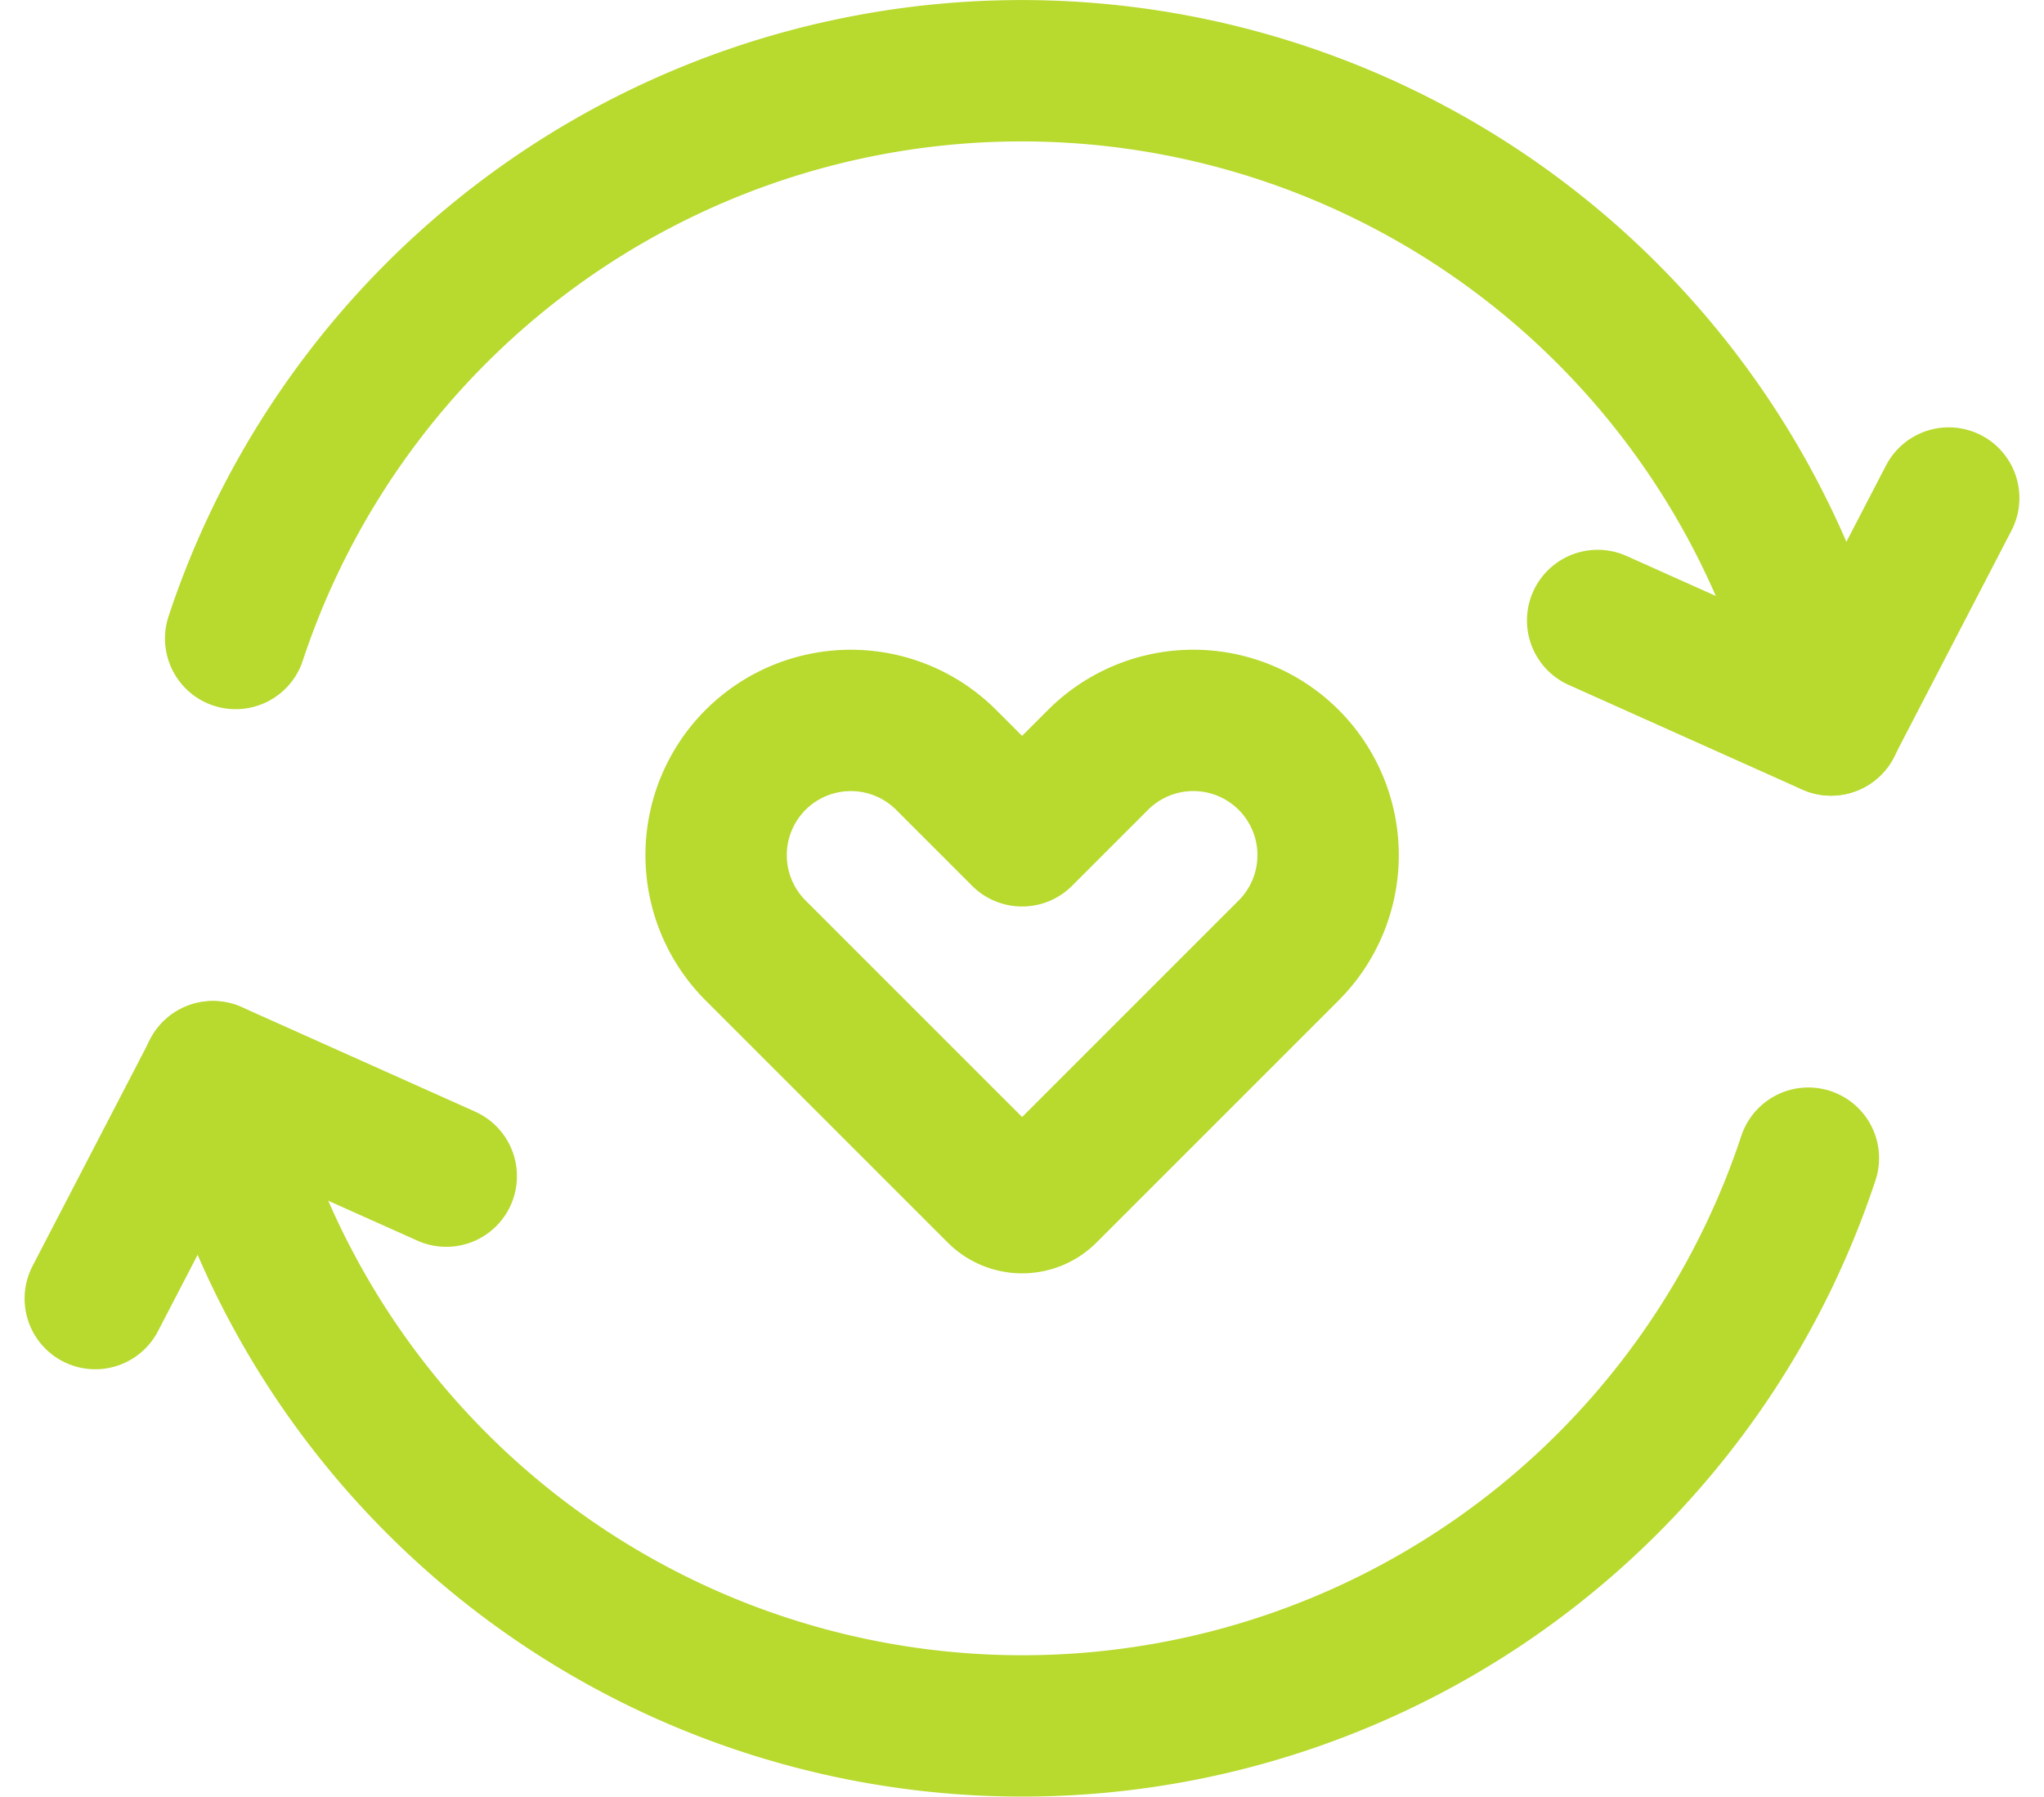
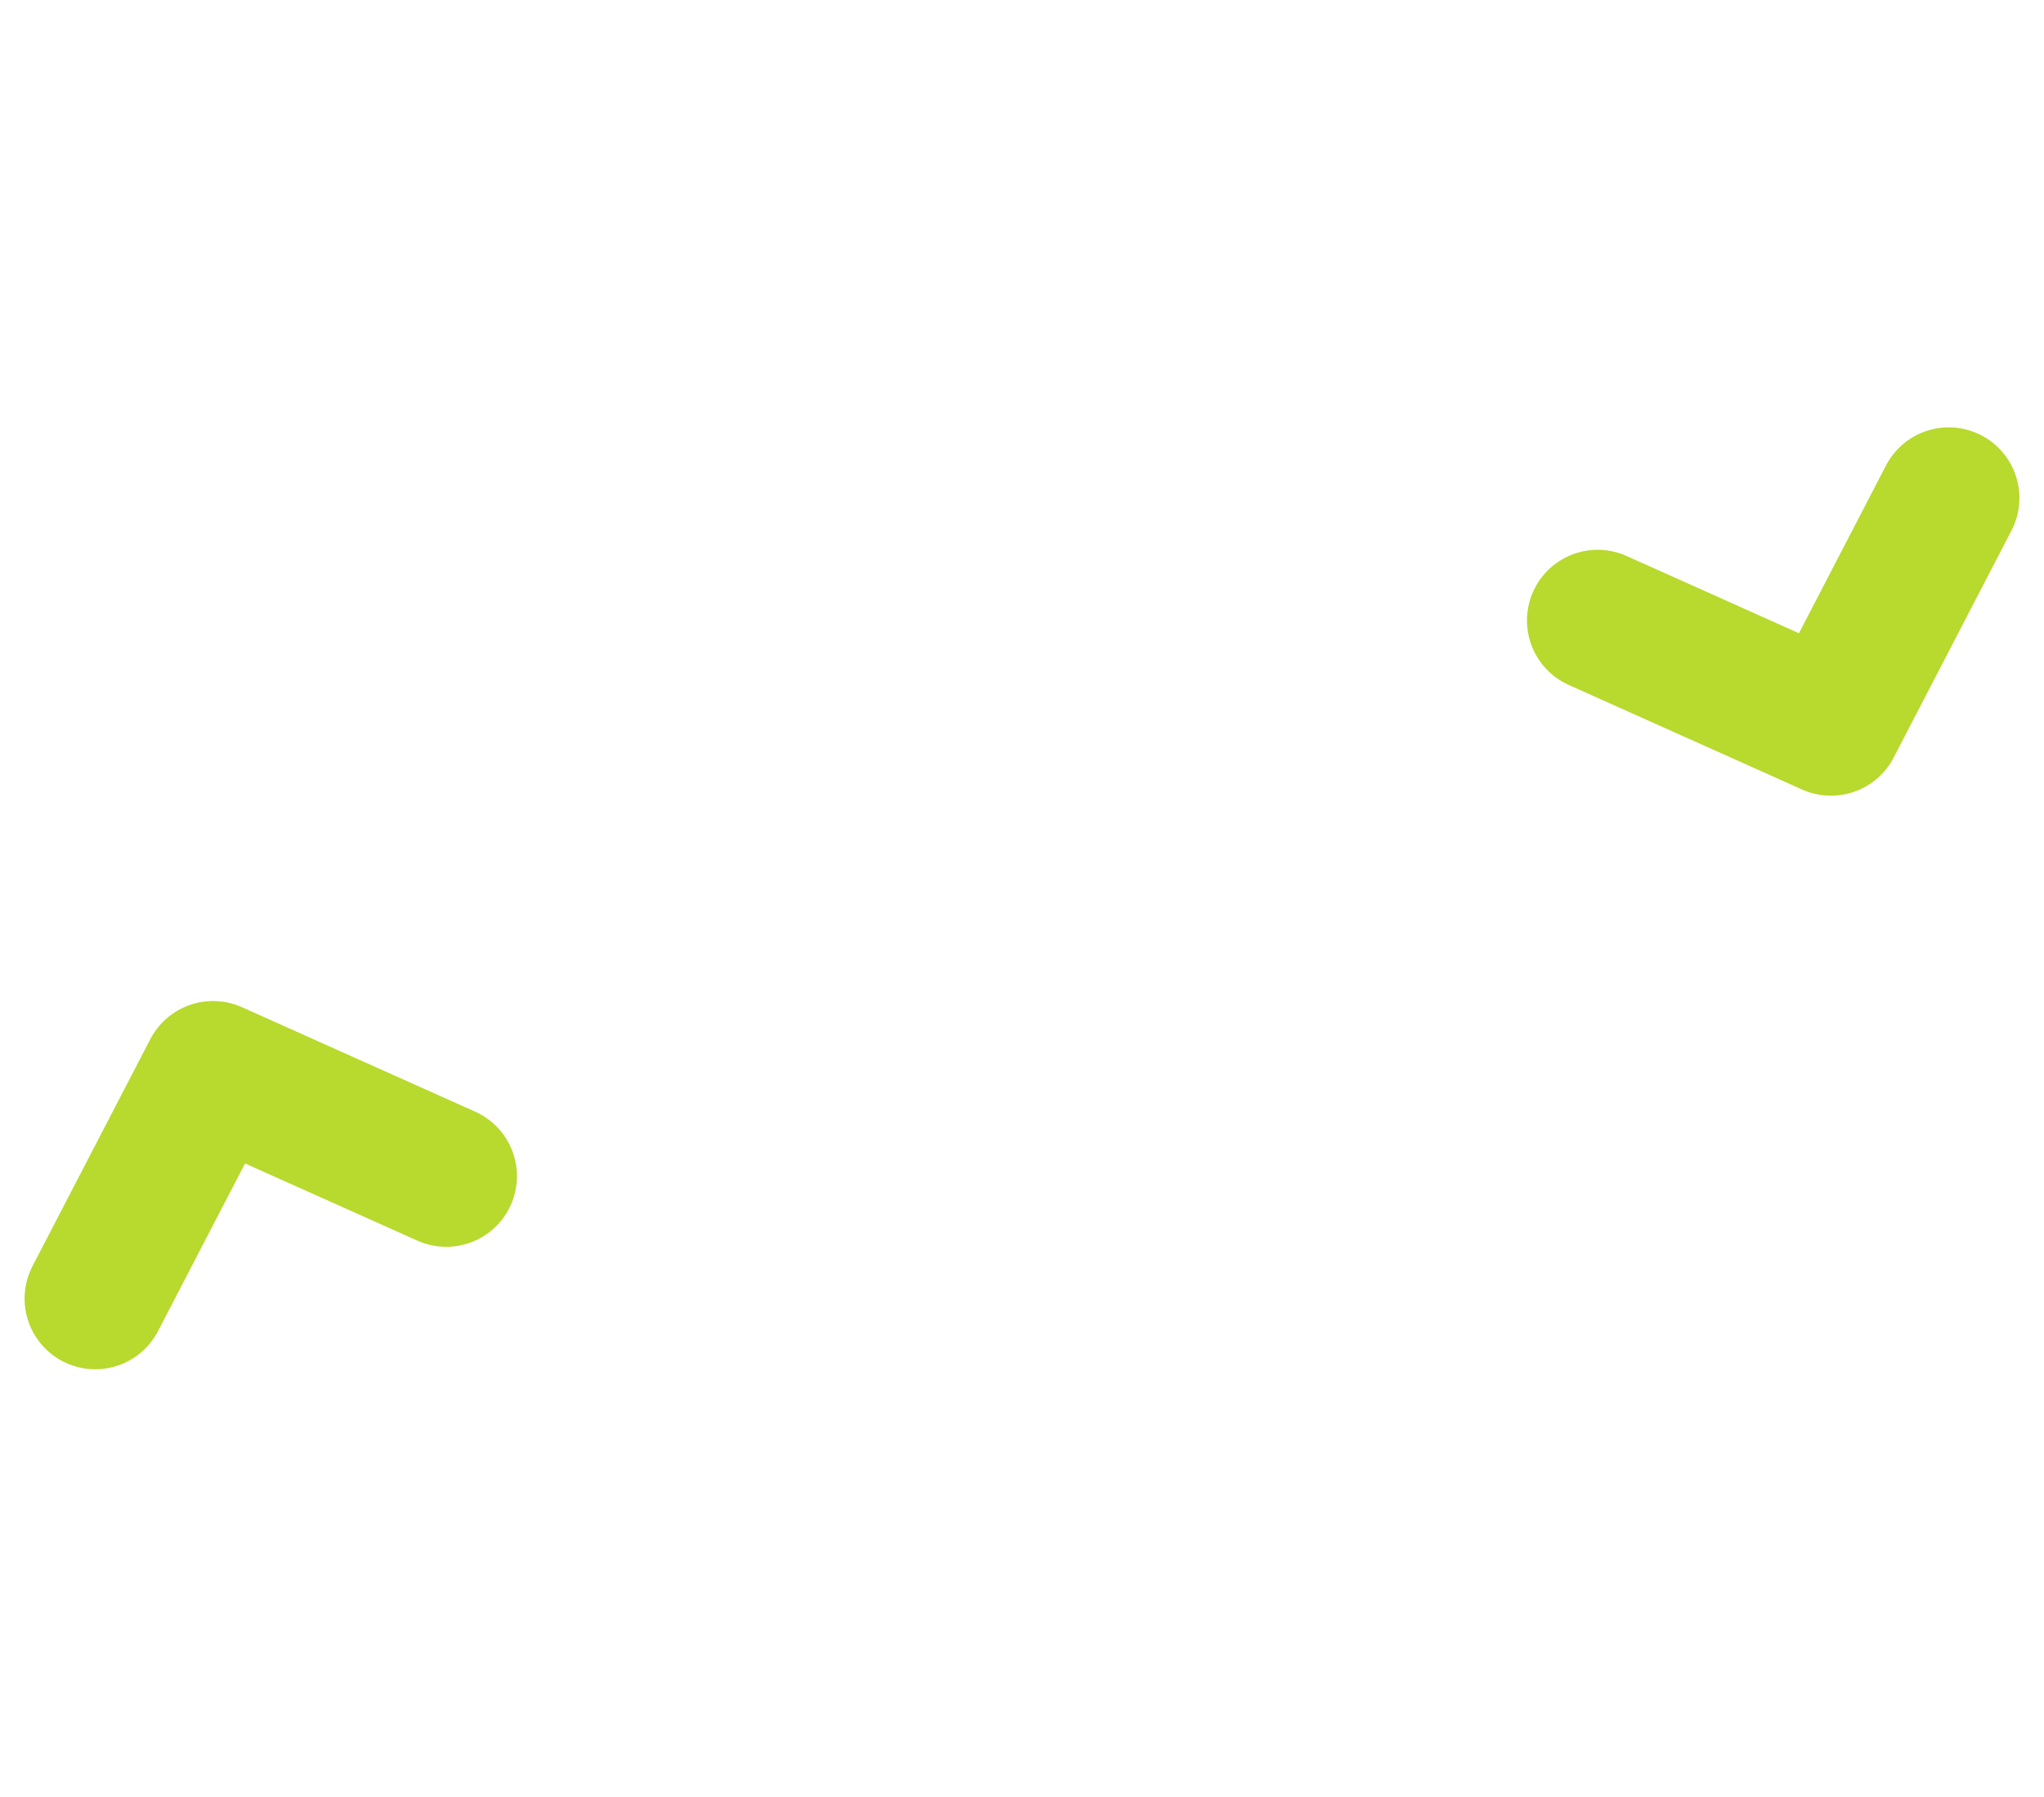
<svg xmlns="http://www.w3.org/2000/svg" width="43.384" height="38.136">
-   <path data-name="パス 888" d="m23.306 16.129-1.612 1.612-1.612-1.612a2.861 2.861 0 0 0-4.045 0h0a2.861 2.861 0 0 0 0 4.045l5.139 5.139a.733.733 0 0 0 1.037 0l5.139-5.139a2.861 2.861 0 0 0 0-4.045h0a2.861 2.861 0 0 0-4.046 0z" fill="none" stroke="#b8d92d" stroke-linecap="round" stroke-linejoin="round" stroke-miterlimit="10" stroke-width="3" />
  <g data-name="グループ 74">
    <g data-name="グループ 73">
      <g data-name="グループ 70">
        <g data-name="グループ 69">
          <path data-name="パス 889" d="m41.362 10.571-2.5 4.818-4.952-2.219" fill="none" stroke="#b8d92d" stroke-linecap="round" stroke-linejoin="round" stroke-miterlimit="10" stroke-width="3" />
        </g>
-         <path data-name="パス 890" d="M5.002 13.553a17.573 17.573 0 0 1 33.865 1.835" fill="none" stroke="#b8d92d" stroke-linecap="round" stroke-linejoin="round" stroke-miterlimit="10" stroke-width="3" />
      </g>
      <g data-name="グループ 72">
        <g data-name="グループ 71">
          <path data-name="パス 891" d="m2.022 27.564 2.5-4.816 4.95 2.217" fill="none" stroke="#b8d92d" stroke-linecap="round" stroke-linejoin="round" stroke-miterlimit="10" stroke-width="3" />
        </g>
-         <path data-name="パス 892" d="M38.383 24.583a17.573 17.573 0 0 1-33.865-1.835" fill="none" stroke="#b8d92d" stroke-linecap="round" stroke-linejoin="round" stroke-miterlimit="10" stroke-width="3" />
      </g>
    </g>
  </g>
</svg>